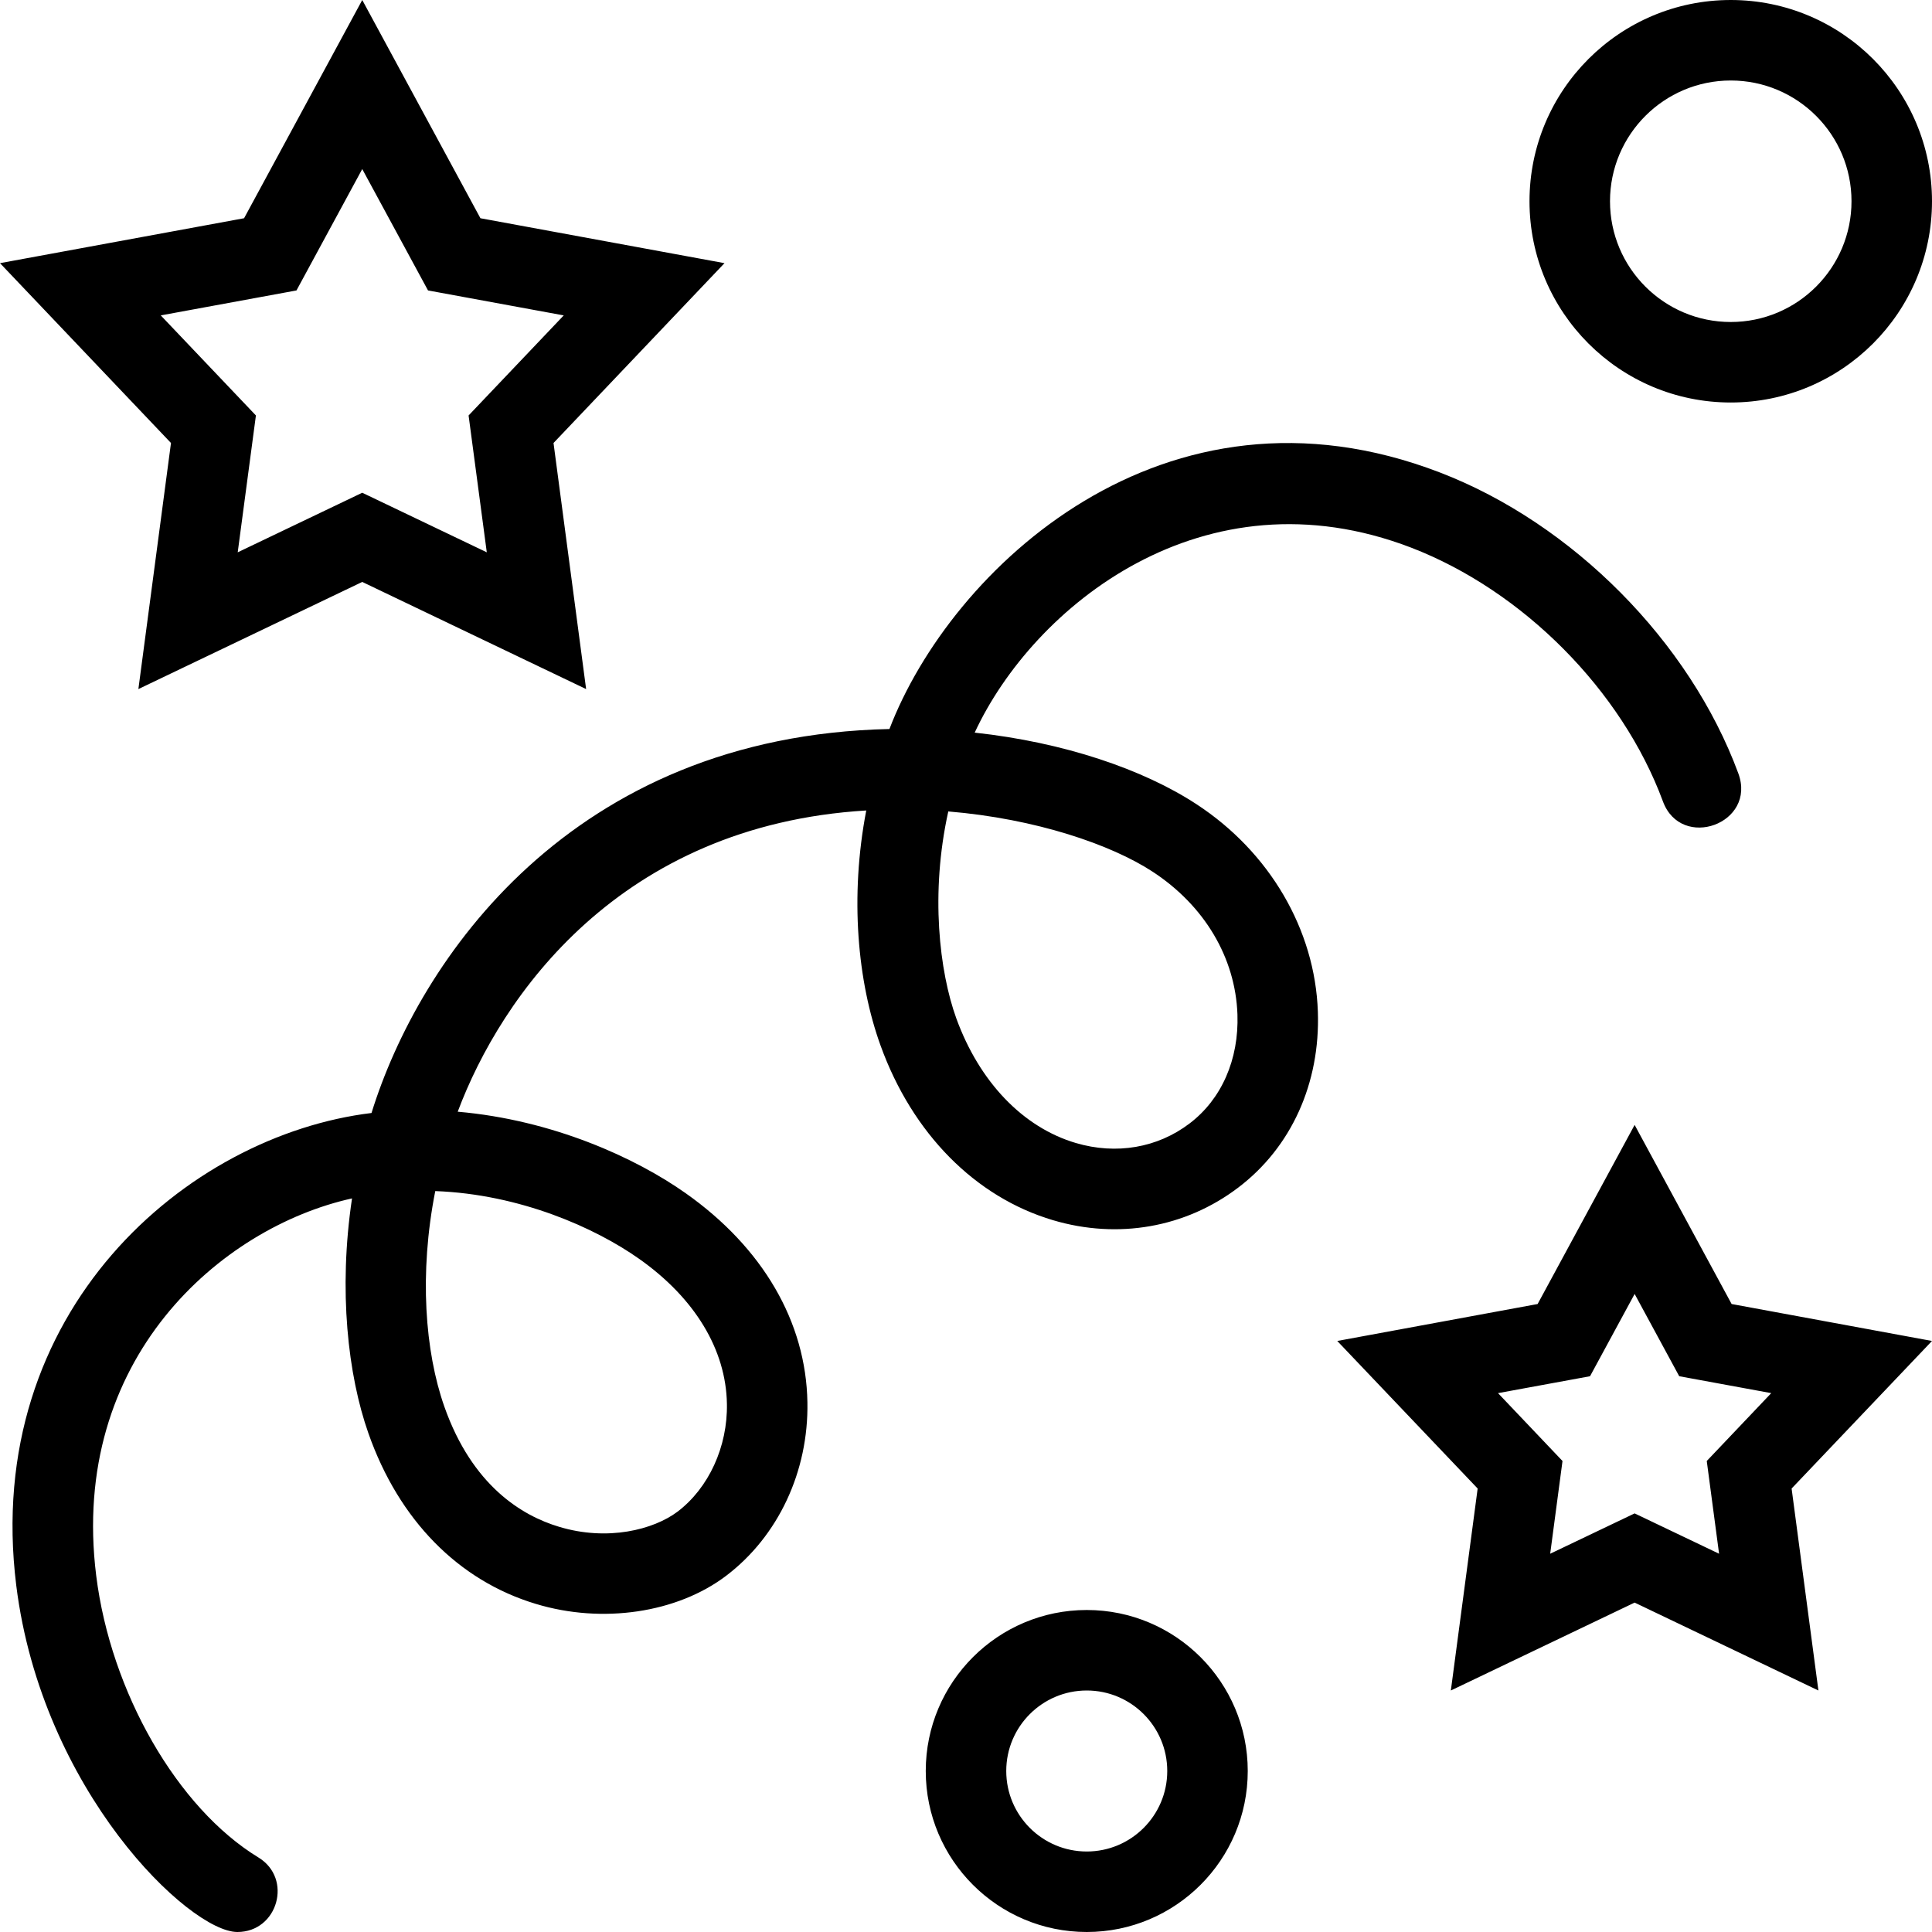
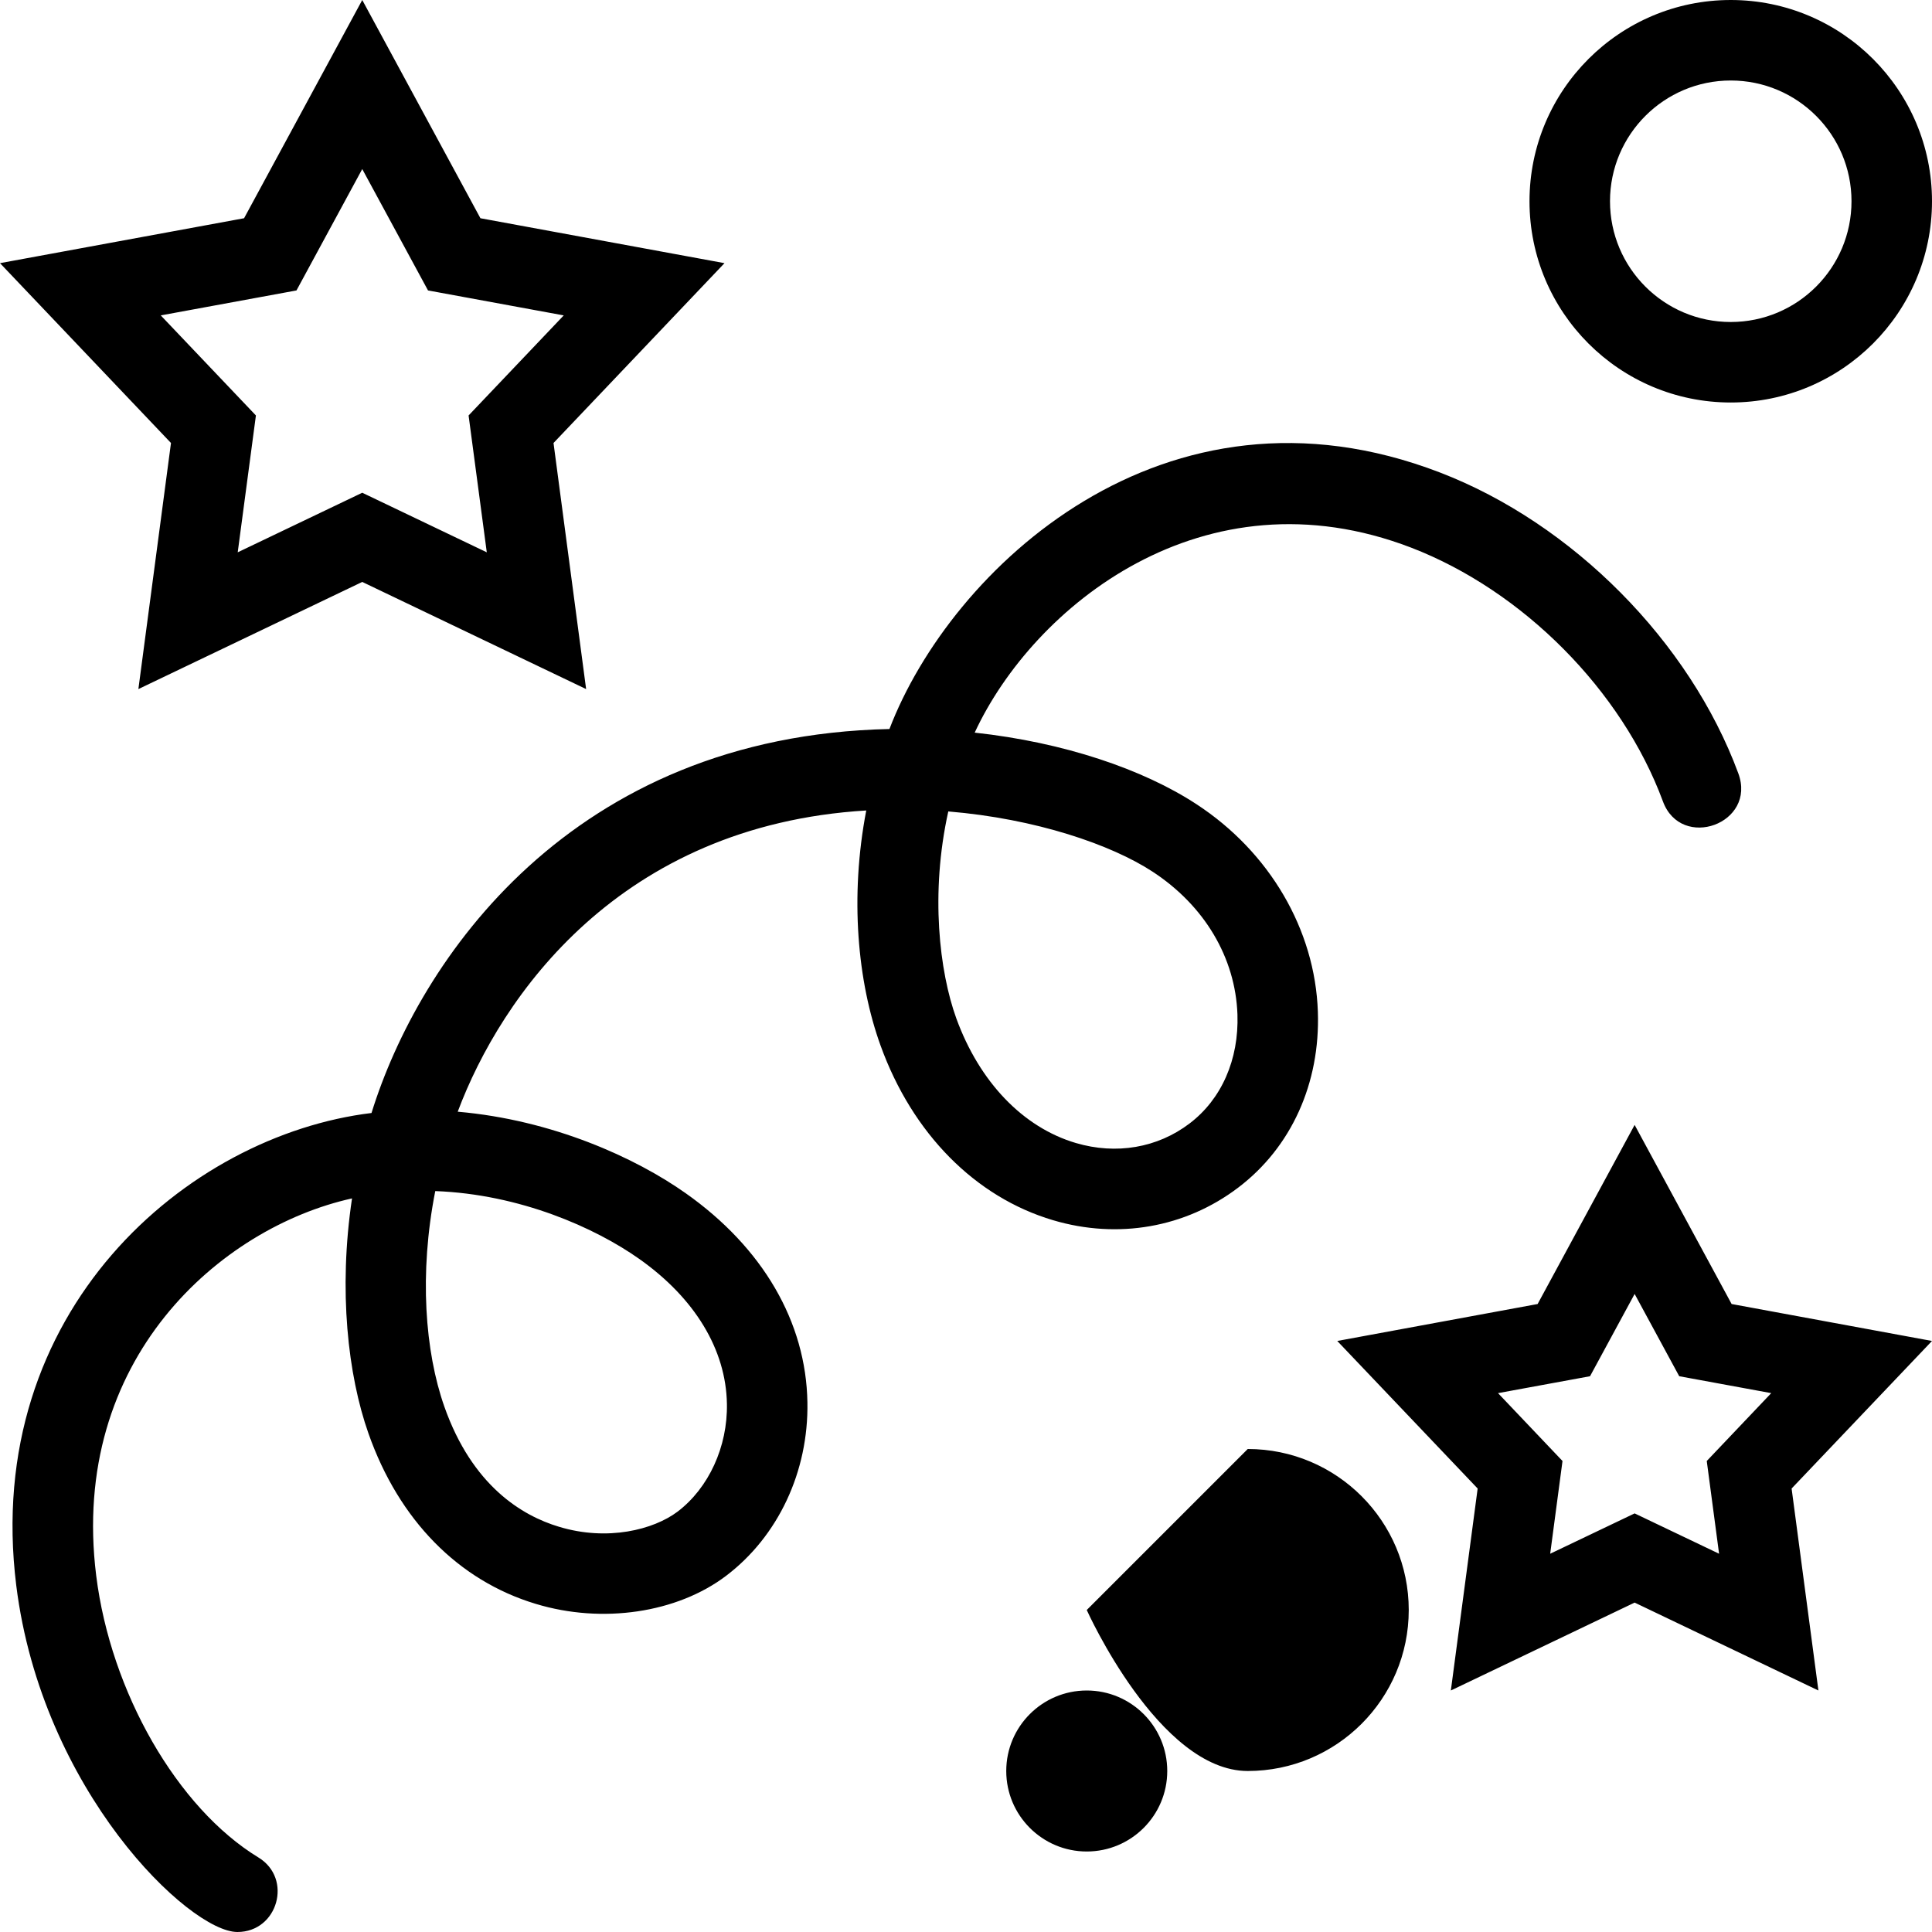
<svg xmlns="http://www.w3.org/2000/svg" width="24" height="24" viewBox="0 0 24 24" fill="currentColor" aria-hidden="true" focusable="false" fill-rule="evenodd" clip-rule="evenodd">
-   <path d="M13.5 20c-1.104 0-2 .896-2 2s.896 2 2 2 2-.896 2-2-.896-2-2-2zm-10.551 4c-.598 0-2.429-1.754-2.747-4.304-.424-3.414 2.124-5.593 4.413-5.87.587-1.895 2.475-4.684 6.434-4.77.758-1.982 3.409-4.507 6.84-3.186 1.647.634 3.101 2.101 3.705 3.737.231.624-.71.965-.937.347-.51-1.378-1.737-2.615-3.127-3.151-2.577-.99-4.695.731-5.422 2.298 1.107.12 2.092.455 2.755.889.909.594 1.473 1.558 1.508 2.577.031.889-.33 1.687-.991 2.187-.654.496-1.492.643-2.298.404-.966-.286-1.748-1.076-2.143-2.169-.287-.793-.384-1.847-.178-2.921-3.064.185-4.537 2.306-5.075 3.742 1.18.102 2.211.574 2.831 1.012.959.676 1.497 1.6 1.513 2.599.015.859-.363 1.664-1.011 2.155-.608.46-1.535.599-2.363.348-.961-.289-1.7-1.041-2.079-2.118-.255-.723-.375-1.776-.204-2.919-1.631.361-3.512 1.995-3.178 4.685.18 1.448 1.008 2.888 2.015 3.502.43.261.242.926-.261.926zm10.551-1c-.552 0-1-.448-1-1s.448-1 1-1 1 .448 1 1-.448 1-1 1zm8.011-6.801l2.489.459-1.744 1.833.333 2.509-2.283-1.092-2.283 1.092.333-2.509-1.744-1.833 2.489-.459 1.205-2.225 1.205 2.225zm-1.759.897l-1.143.21.801.843-.153 1.152 1.049-.501 1.049.501-.153-1.152.801-.843-1.143-.21-.554-1.022-.554 1.022zm-14.345-2.3c-.202 1.024-.128 1.993.113 2.678.347.984.966 1.355 1.424 1.492.604.183 1.175.036 1.472-.187.388-.294.624-.808.614-1.34-.011-.673-.398-1.313-1.09-1.801-.545-.385-1.479-.803-2.533-.842zm6.373-4.716c-.226 1.018-.11 1.99.099 2.569.287.79.828 1.356 1.486 1.55.501.148 1.014.06 1.411-.242.398-.301.615-.795.596-1.355-.025-.705-.409-1.353-1.056-1.775-.511-.334-1.448-.657-2.536-.747zm-5.812-7.369l3.032.558-2.124 2.234.405 3.057-2.781-1.331-2.781 1.331.405-3.057-2.124-2.234 3.032-.558 1.468-2.711 1.468 2.711zm-2.285.897l-1.686.31 1.182 1.243-.226 1.7 1.547-.74 1.547.74-.226-1.7 1.182-1.243-1.686-.31-.817-1.508-.817 1.508zm17.817-3.608c-1.38 0-2.5 1.12-2.5 2.5s1.12 2.5 2.5 2.5 2.5-1.12 2.5-2.5-1.12-2.5-2.5-2.5zm0 4c-.828 0-1.5-.672-1.5-1.5s.672-1.5 1.5-1.5 1.5.672 1.5 1.5-.672 1.5-1.5 1.5z" />
+   <path d="M13.5 20s.896 2 2 2 2-.896 2-2-.896-2-2-2zm-10.551 4c-.598 0-2.429-1.754-2.747-4.304-.424-3.414 2.124-5.593 4.413-5.87.587-1.895 2.475-4.684 6.434-4.77.758-1.982 3.409-4.507 6.84-3.186 1.647.634 3.101 2.101 3.705 3.737.231.624-.71.965-.937.347-.51-1.378-1.737-2.615-3.127-3.151-2.577-.99-4.695.731-5.422 2.298 1.107.12 2.092.455 2.755.889.909.594 1.473 1.558 1.508 2.577.031.889-.33 1.687-.991 2.187-.654.496-1.492.643-2.298.404-.966-.286-1.748-1.076-2.143-2.169-.287-.793-.384-1.847-.178-2.921-3.064.185-4.537 2.306-5.075 3.742 1.18.102 2.211.574 2.831 1.012.959.676 1.497 1.6 1.513 2.599.015.859-.363 1.664-1.011 2.155-.608.46-1.535.599-2.363.348-.961-.289-1.7-1.041-2.079-2.118-.255-.723-.375-1.776-.204-2.919-1.631.361-3.512 1.995-3.178 4.685.18 1.448 1.008 2.888 2.015 3.502.43.261.242.926-.261.926zm10.551-1c-.552 0-1-.448-1-1s.448-1 1-1 1 .448 1 1-.448 1-1 1zm8.011-6.801l2.489.459-1.744 1.833.333 2.509-2.283-1.092-2.283 1.092.333-2.509-1.744-1.833 2.489-.459 1.205-2.225 1.205 2.225zm-1.759.897l-1.143.21.801.843-.153 1.152 1.049-.501 1.049.501-.153-1.152.801-.843-1.143-.21-.554-1.022-.554 1.022zm-14.345-2.3c-.202 1.024-.128 1.993.113 2.678.347.984.966 1.355 1.424 1.492.604.183 1.175.036 1.472-.187.388-.294.624-.808.614-1.34-.011-.673-.398-1.313-1.09-1.801-.545-.385-1.479-.803-2.533-.842zm6.373-4.716c-.226 1.018-.11 1.99.099 2.569.287.79.828 1.356 1.486 1.55.501.148 1.014.06 1.411-.242.398-.301.615-.795.596-1.355-.025-.705-.409-1.353-1.056-1.775-.511-.334-1.448-.657-2.536-.747zm-5.812-7.369l3.032.558-2.124 2.234.405 3.057-2.781-1.331-2.781 1.331.405-3.057-2.124-2.234 3.032-.558 1.468-2.711 1.468 2.711zm-2.285.897l-1.686.31 1.182 1.243-.226 1.7 1.547-.74 1.547.74-.226-1.7 1.182-1.243-1.686-.31-.817-1.508-.817 1.508zm17.817-3.608c-1.38 0-2.5 1.12-2.5 2.5s1.12 2.5 2.5 2.5 2.5-1.12 2.5-2.5-1.12-2.5-2.5-2.5zm0 4c-.828 0-1.5-.672-1.5-1.5s.672-1.5 1.5-1.5 1.5.672 1.5 1.5-.672 1.5-1.5 1.5z" />
</svg>